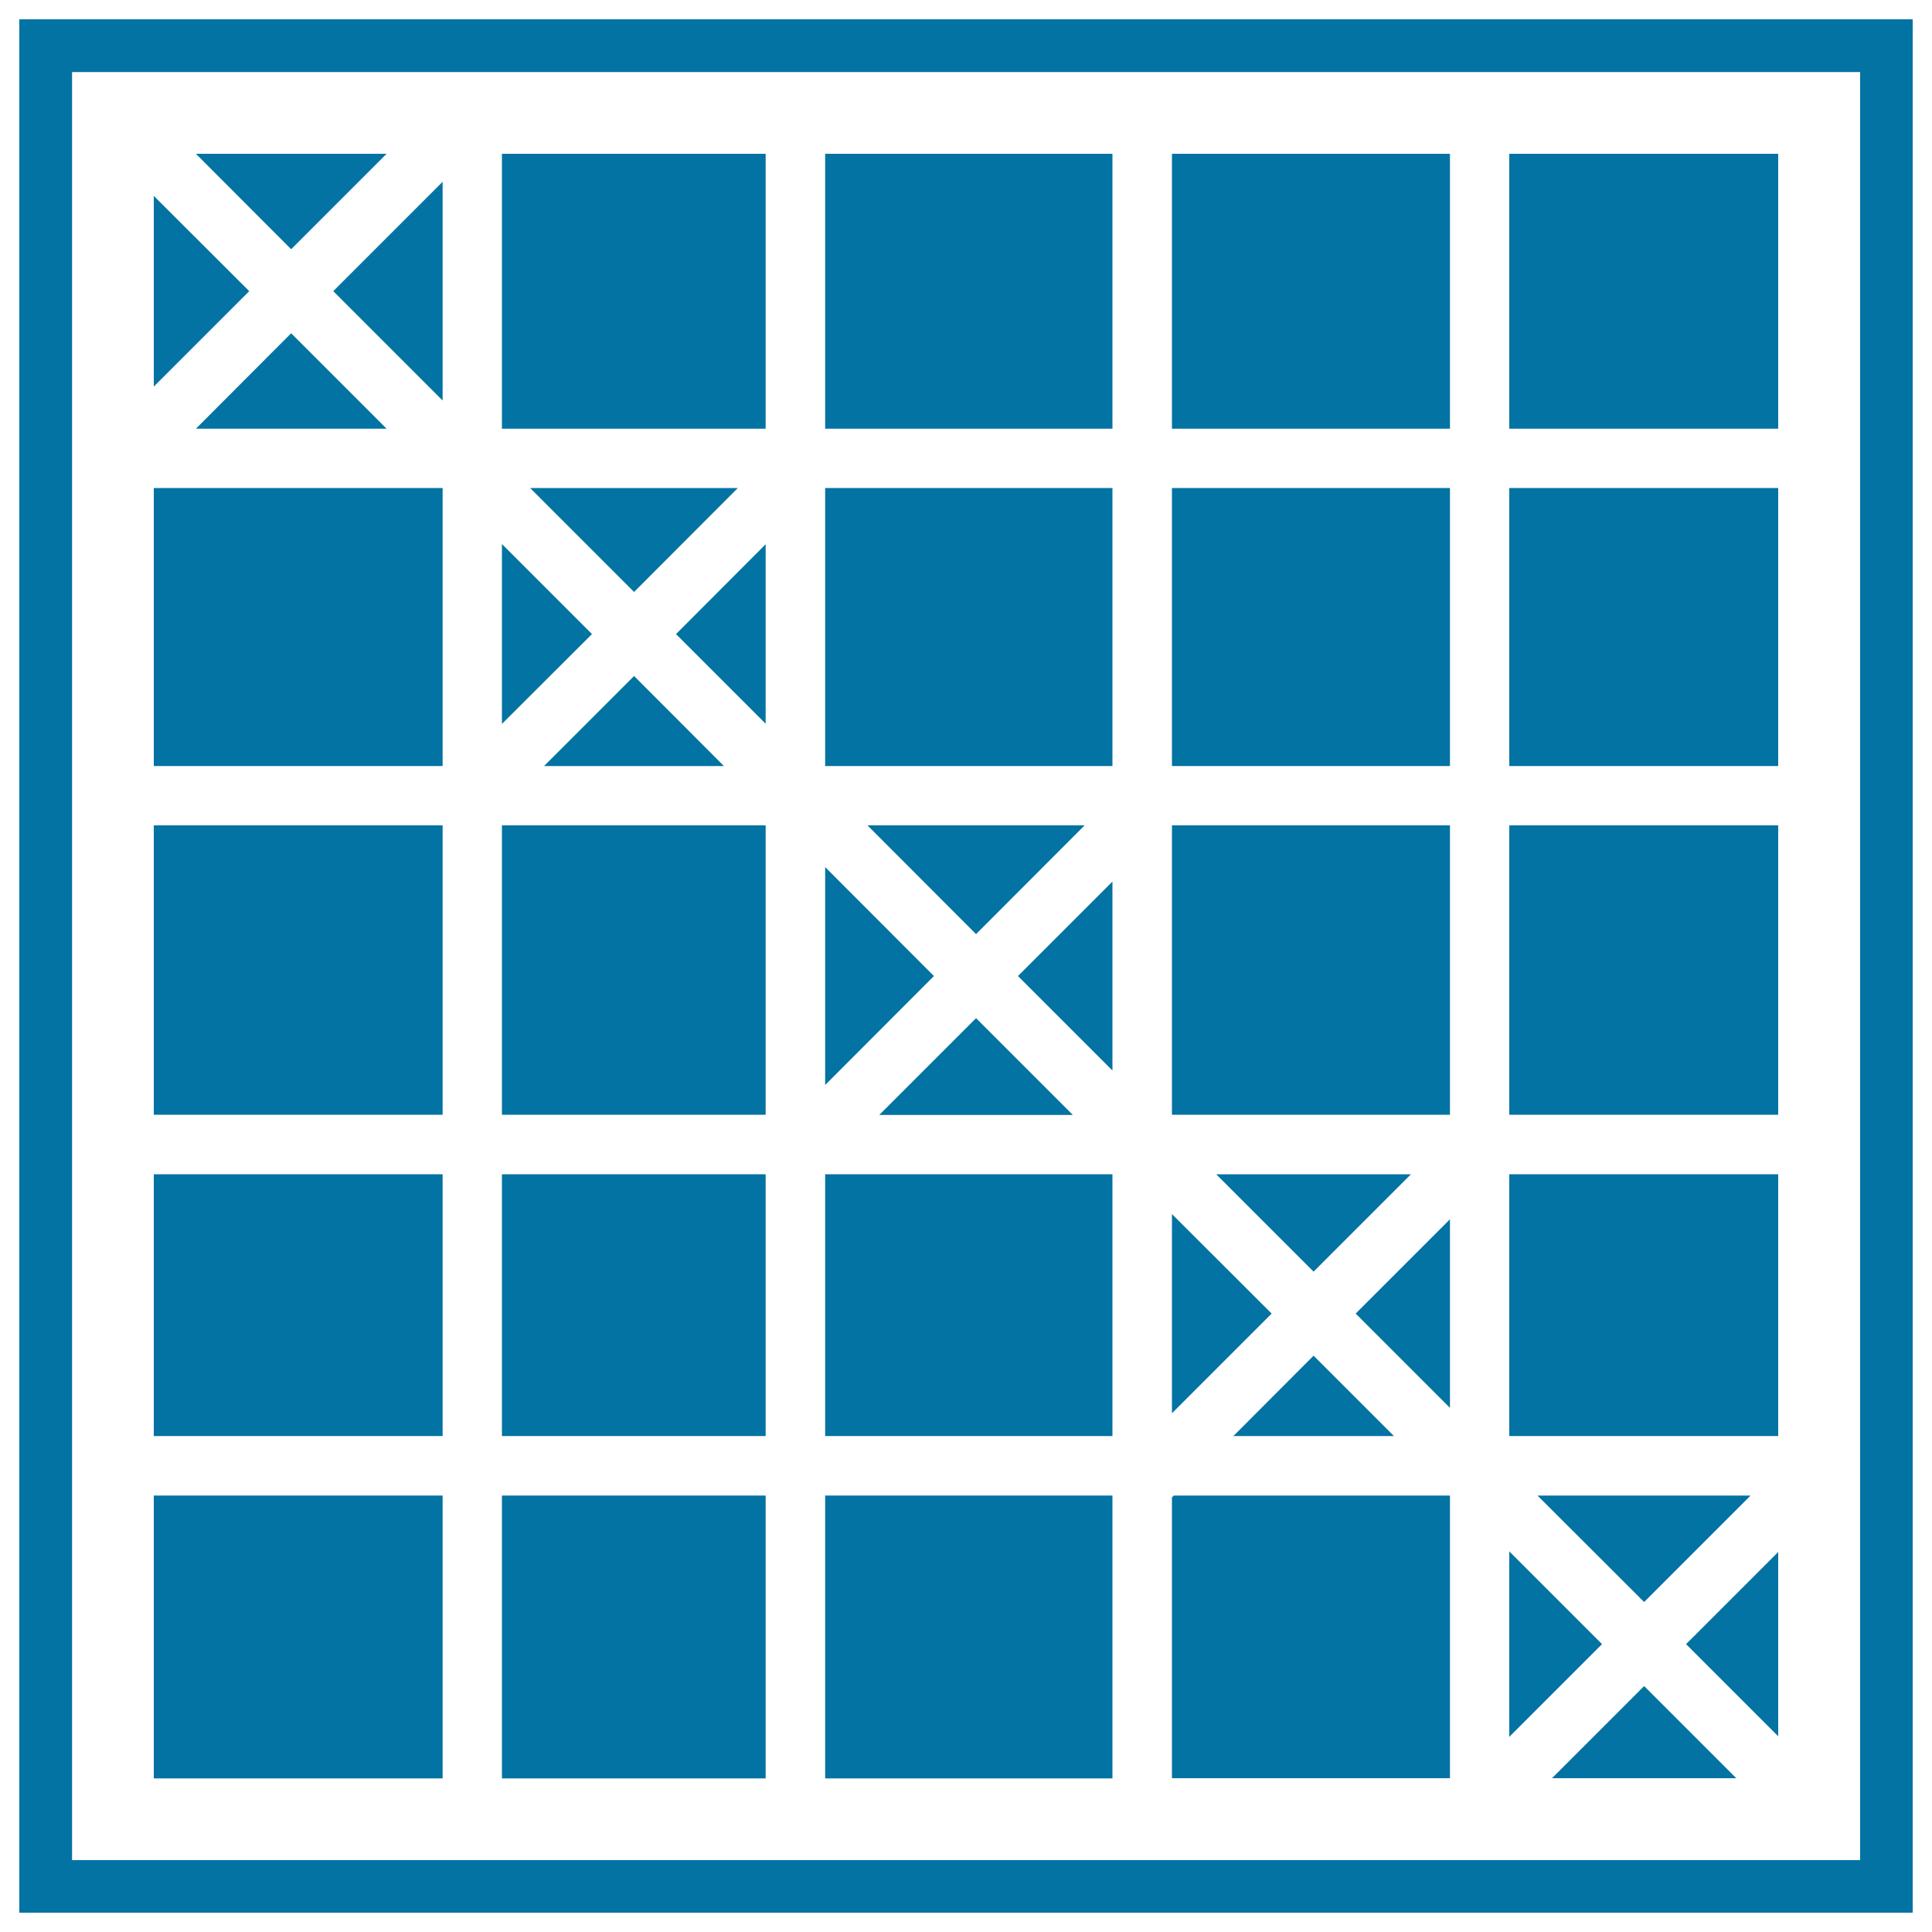
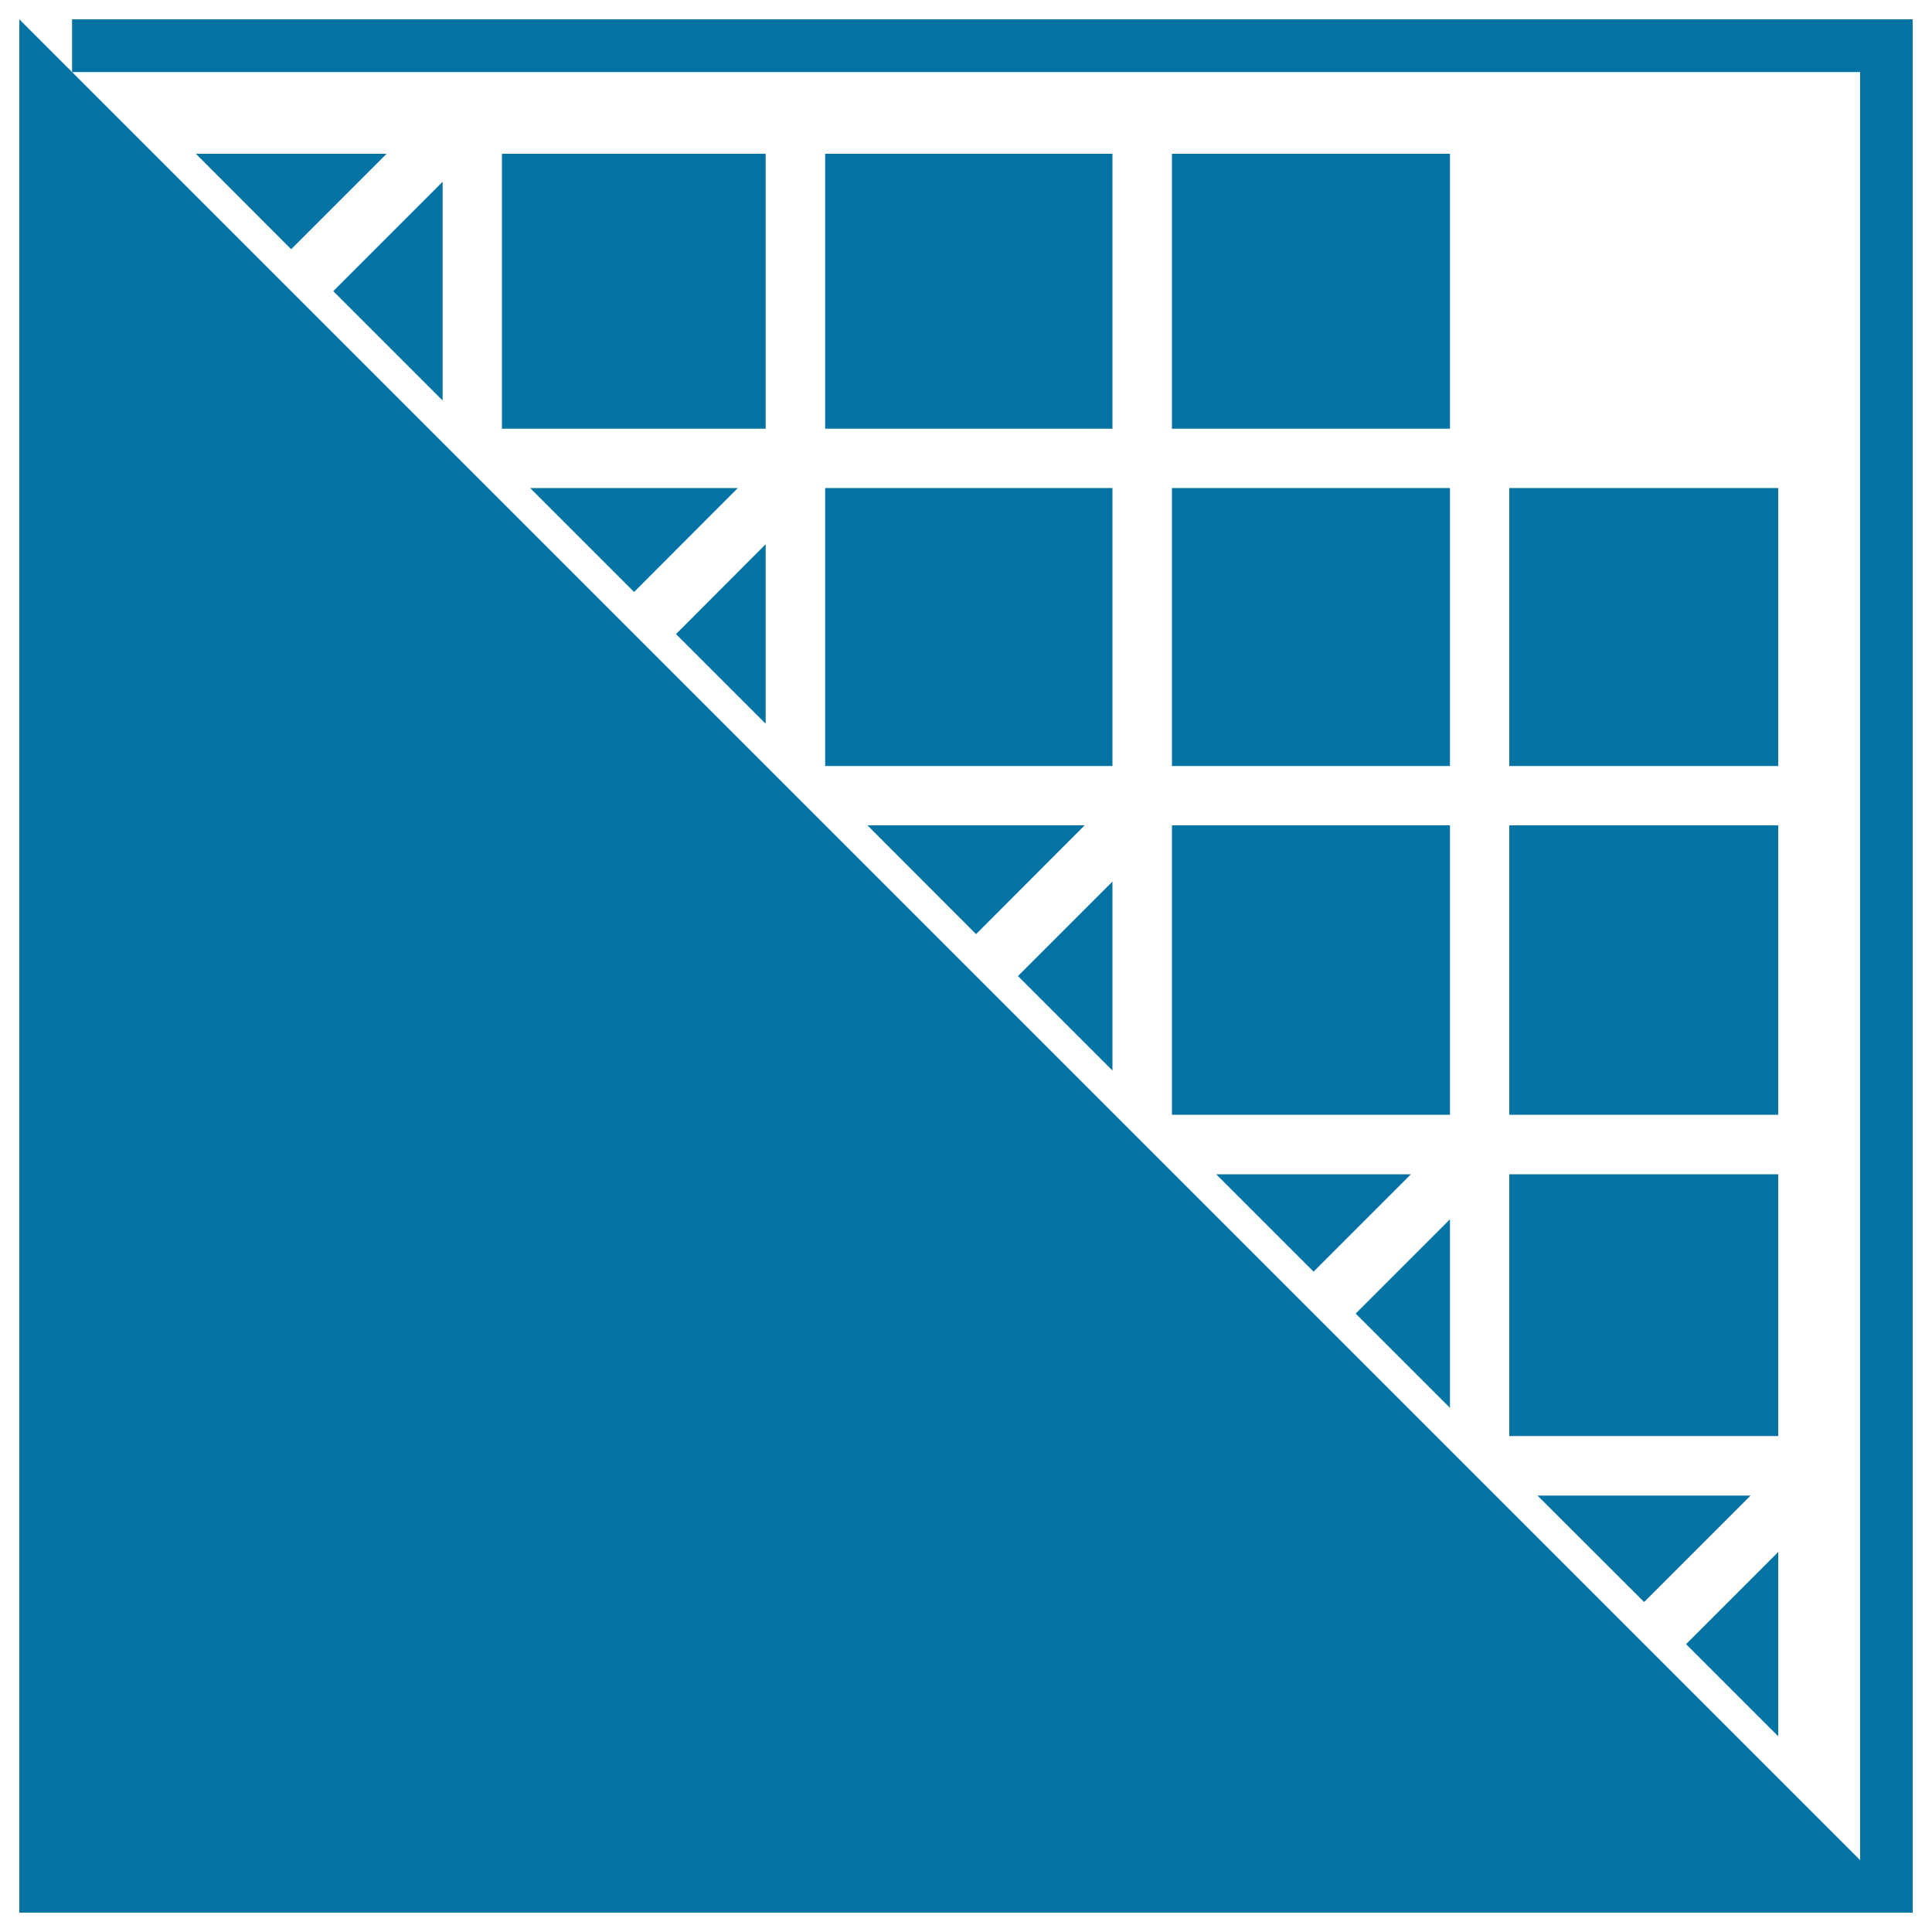
<svg xmlns="http://www.w3.org/2000/svg" viewBox="0 0 1000 1000" style="fill:#0273a2">
  <title>Diagonal Table SVG icon</title>
  <g>
    <g>
      <g>
        <polygon points="795.8,774.1 851,829.2 906.1,774.1 " />
      </g>
      <g>
        <rect x="781.2" y="607.8" width="139.2" height="135.5" />
      </g>
      <g>
        <rect x="781.2" y="427.2" width="139.2" height="149.8" />
      </g>
      <g>
-         <rect x="781.2" y="79.6" width="139.2" height="142.3" />
-       </g>
+         </g>
      <g>
        <rect x="781.2" y="252.6" width="139.2" height="143.9" />
      </g>
      <g>
        <rect x="606.6" y="427.2" width="143.9" height="149.8" />
      </g>
      <g>
        <polygon points="781.2,803 781.2,899 829.2,851 " />
      </g>
      <g>
        <rect x="606.6" y="252.6" width="143.9" height="143.9" />
      </g>
      <g>
        <rect x="606.6" y="79.6" width="143.9" height="142.3" />
      </g>
      <g>
        <polygon points="274.4,252.6 328.2,306.4 381.9,252.6 " />
      </g>
      <g>
        <polygon points="606.6,628.4 606.6,731.5 658.2,679.9 " />
      </g>
      <g>
        <polygon points="575.8,554.1 575.8,456.3 526.9,505.2 " />
      </g>
      <g>
-         <polygon points="374.7,396.5 328.2,349.9 281.6,396.5 " />
-       </g>
+         </g>
      <g>
        <polygon points="396.3,374.6 396.3,281.7 349.9,328.2 " />
      </g>
      <g>
        <polygon points="555.3,577.1 505.2,527 455.1,577.1 " />
      </g>
      <g>
        <polygon points="750.5,728.7 750.5,631.1 701.7,679.9 " />
      </g>
      <g>
        <polygon points="721.5,743.3 679.9,701.7 638.4,743.3 " />
      </g>
      <g>
        <polygon points="449,427.2 505.2,483.5 561.4,427.2 " />
      </g>
      <g>
        <polygon points="629.5,607.8 679.9,658.2 730.3,607.8 " />
      </g>
      <g>
        <polygon points="803.3,920.4 898.7,920.4 851,872.7 " />
      </g>
      <g>
        <polygon points="920.4,898.7 920.4,803.3 872.7,851 " />
      </g>
      <g>
        <polygon points="200.1,79.6 101.4,79.6 150.7,129 " />
      </g>
      <g>
-         <rect x="259.8" y="774.1" width="136.5" height="146.4" />
-       </g>
+         </g>
      <g>
        <polygon points="101.4,221.9 200.1,221.9 150.7,172.5 " />
      </g>
      <g>
        <polygon points="229.1,207.3 229.1,94.1 172.5,150.7 " />
      </g>
      <g>
-         <polygon points="79.6,101.4 79.6,200.1 129,150.7 " />
-       </g>
+         </g>
      <g>
        <rect x="79.6" y="607.8" width="149.5" height="135.5" />
      </g>
      <g>
        <rect x="79.6" y="252.6" width="149.5" height="143.9" />
      </g>
      <g>
        <rect x="79.6" y="774.1" width="149.5" height="146.4" />
      </g>
      <g>
        <rect x="79.6" y="427.2" width="149.5" height="149.8" />
      </g>
      <g>
        <polygon points="750.5,774.1 607.6,774.1 606.6,775 606.6,920.4 750.5,920.4 " />
      </g>
      <g>
        <rect x="427.1" y="252.6" width="148.7" height="143.9" />
      </g>
      <g>
        <rect x="259.8" y="607.8" width="136.5" height="135.5" />
      </g>
      <g>
        <rect x="427.1" y="79.6" width="148.7" height="142.3" />
      </g>
      <g>
-         <rect x="427.1" y="607.8" width="148.7" height="135.5" />
-       </g>
+         </g>
      <g>
        <polygon points="427.1,448.8 427.1,561.6 483.4,505.2 " />
      </g>
      <g>
        <rect x="259.8" y="427.2" width="136.5" height="149.8" />
      </g>
      <g>
        <polygon points="259.8,281.6 259.8,374.7 306.4,328.2 " />
      </g>
      <g>
        <rect x="259.8" y="79.6" width="136.5" height="142.3" />
      </g>
      <g>
        <rect x="427.1" y="774.1" width="148.7" height="146.4" />
      </g>
      <g>
-         <path d="M10,10v980h980V10H10z M962.8,962.8H37.3V37.3h925.5V962.8z" />
+         <path d="M10,10v980h980V10H10z H37.3V37.3h925.5V962.8z" />
      </g>
    </g>
  </g>
</svg>